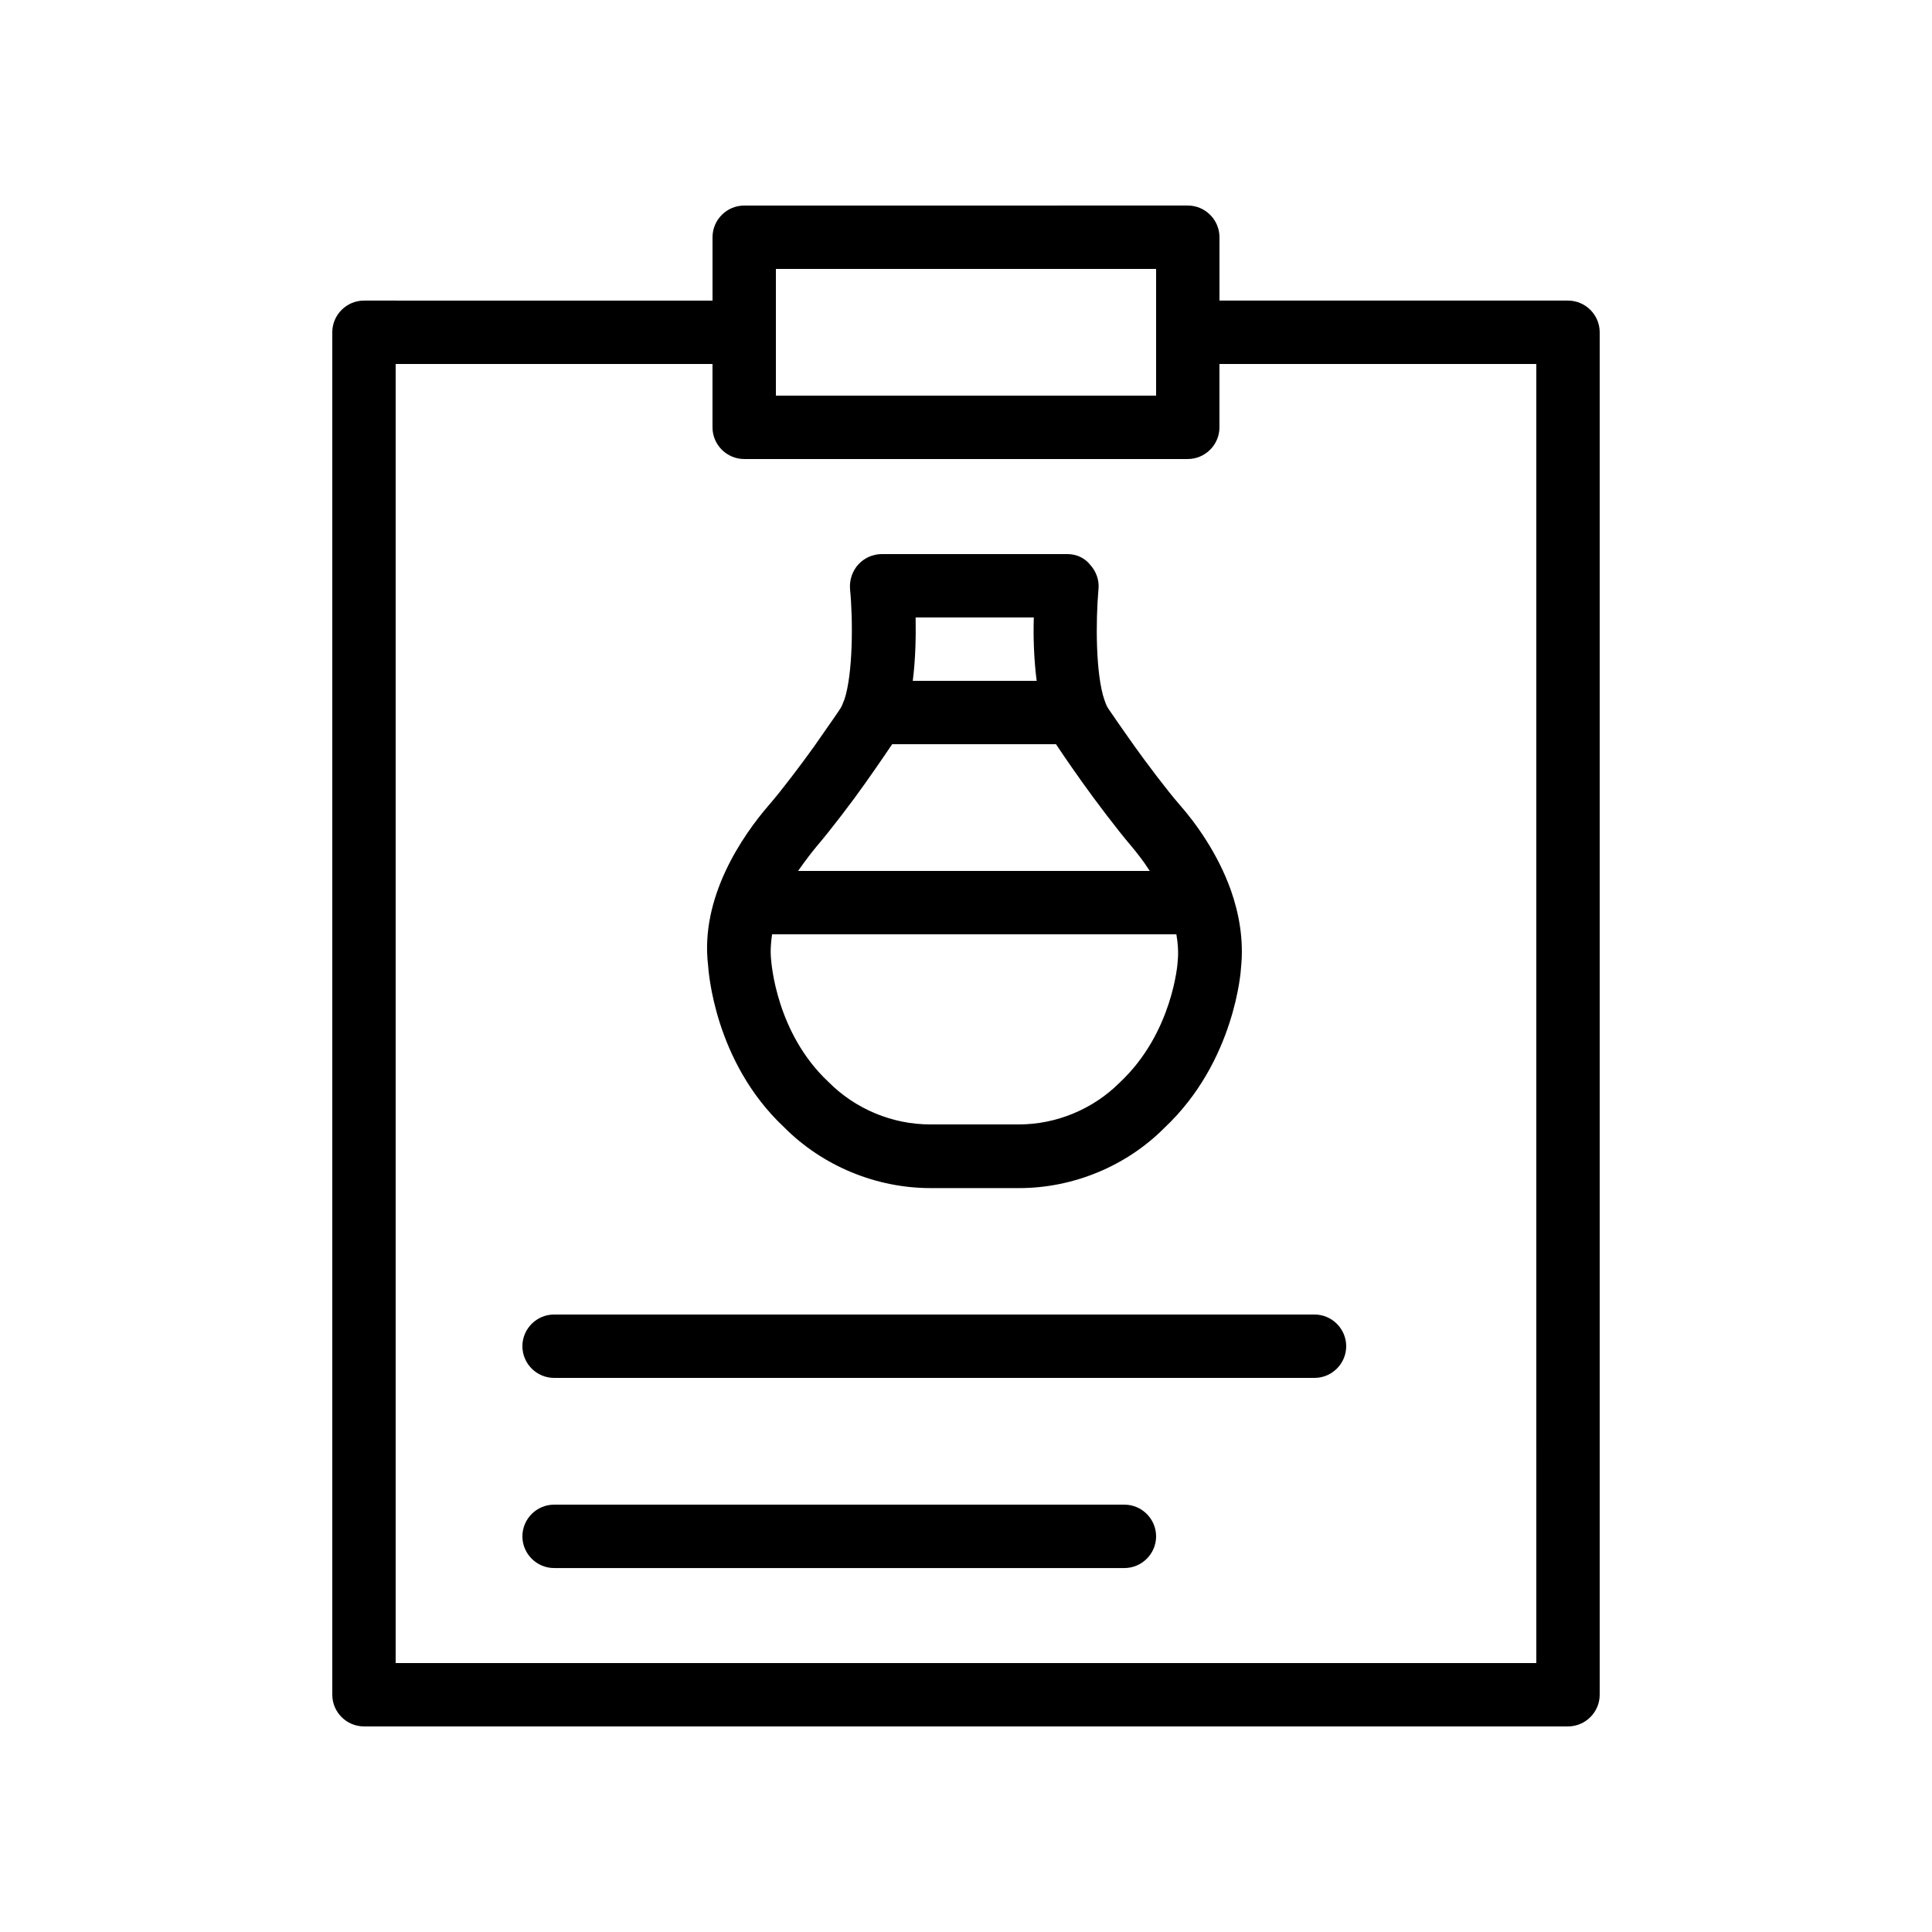
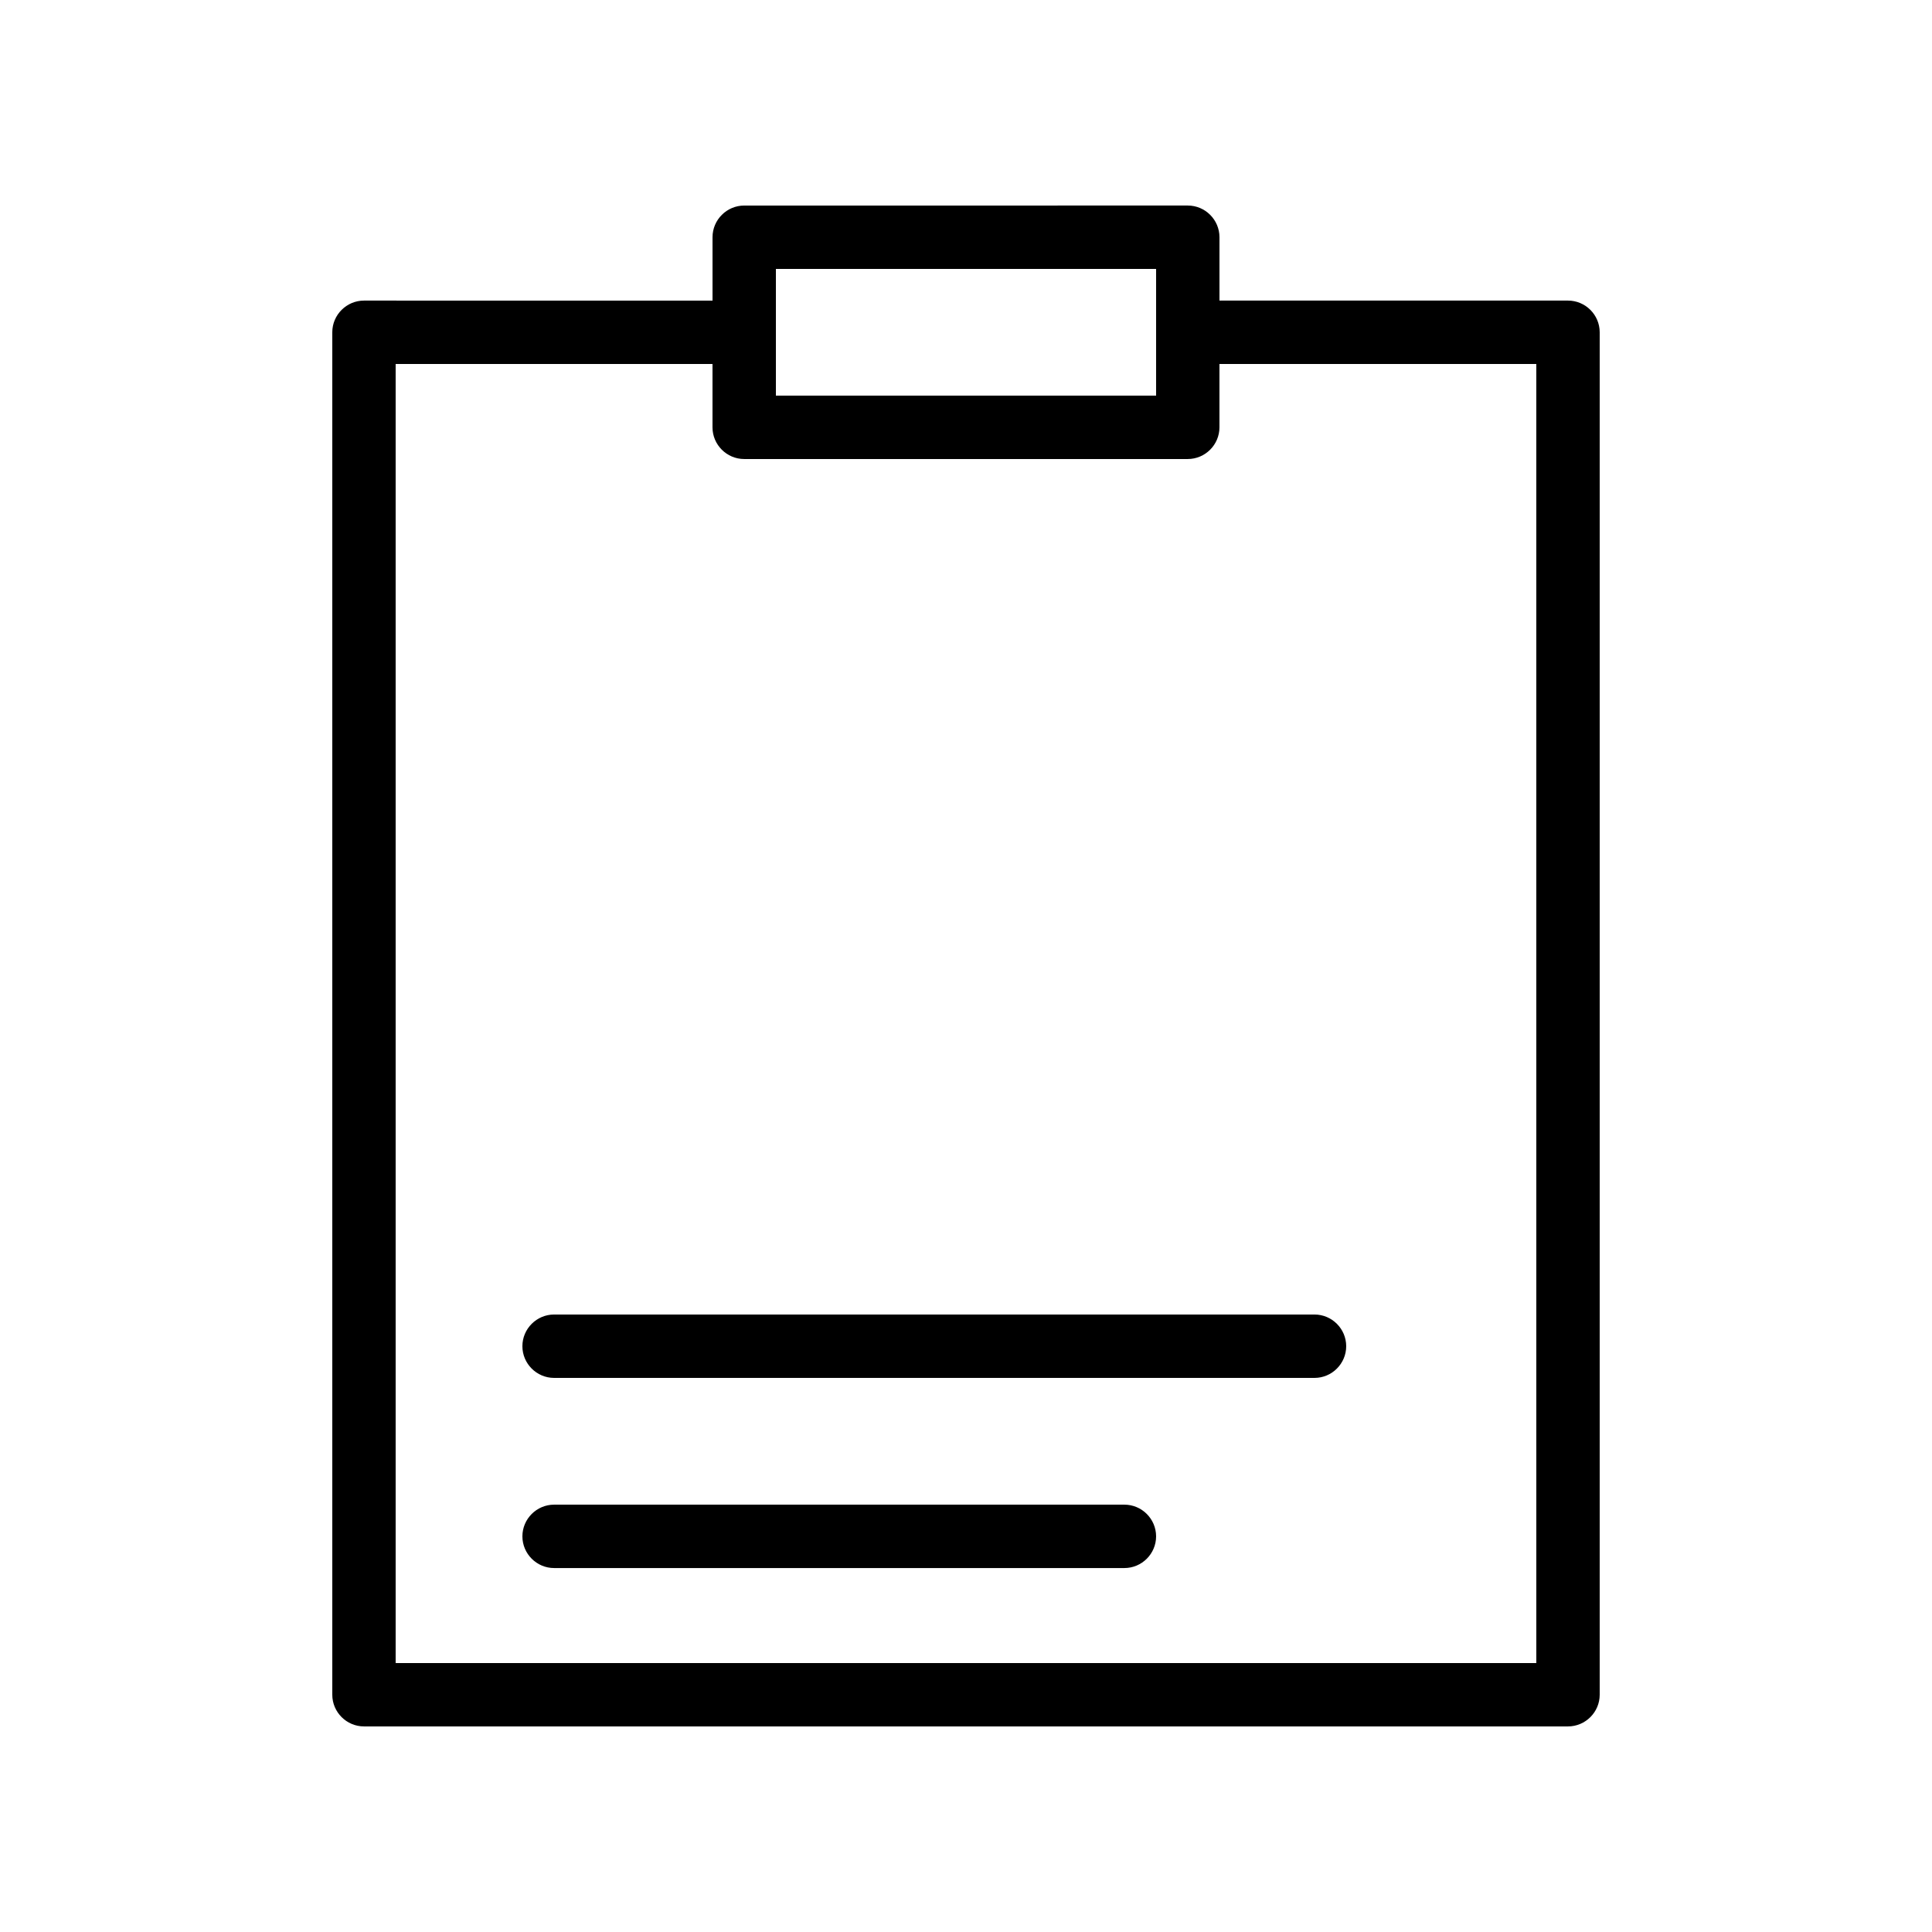
<svg xmlns="http://www.w3.org/2000/svg" fill="#000000" width="800px" height="800px" version="1.1" viewBox="144 144 512 512">
  <g>
    <path d="m559.54 223.66h-92.367v-16.793c0-4.617-3.777-8.398-8.398-8.398l-117.55 0.004c-4.617 0-8.398 3.777-8.398 8.398v16.793l-92.367-0.004c-4.617 0-8.398 3.777-8.398 8.398v361.06c0 4.617 3.777 8.398 8.398 8.398h319.08c4.617 0 8.398-3.777 8.398-8.398v-361.06c0-4.617-3.777-8.398-8.395-8.398zm-209.92-8.395h100.76v33.586h-100.76zm201.52 369.46h-302.29v-344.27h83.969v16.793c0 4.617 3.777 8.398 8.398 8.398h117.55c4.617 0 8.398-3.777 8.398-8.398v-16.793h83.969z" />
    <path d="m282.44 500.76c0 4.617 3.777 8.398 8.398 8.398h201.52c4.617 0 8.398-3.777 8.398-8.398 0-4.617-3.777-8.398-8.398-8.398h-201.52c-4.617 0-8.398 3.777-8.398 8.398z" />
    <path d="m441.98 542.75h-151.14c-4.617 0-8.398 3.777-8.398 8.398 0 4.617 3.777 8.398 8.398 8.398h151.14c4.617 0 8.398-3.777 8.398-8.398-0.004-4.621-3.781-8.398-8.398-8.398z" />
-     <path d="m470.2 379.93c-3.441-9.656-9.238-17.719-13.52-22.586-3.441-3.945-8.734-11-11.922-15.449-4.113-5.793-6.969-9.992-6.969-9.992-0.418-0.586-0.754-1.344-1.008-2.184 0-0.082-0.082-0.082-0.082-0.168-2.352-6.801-2.352-20.824-1.594-29.391 0.25-2.352-0.586-4.703-2.184-6.465-1.43-1.848-3.699-2.856-6.051-2.856h-49.207c-2.352 0-4.617 1.008-6.215 2.769-1.594 1.762-2.352 4.113-2.184 6.465 0.84 8.566 0.754 22.672-1.512 29.391 0 0.082-0.082 0.168-0.082 0.168-0.336 0.84-0.586 1.594-1.008 2.184 0 0.082-2.856 4.199-6.969 10.078-3.191 4.449-8.48 11.504-11.922 15.449-6.969 8.062-18.305 24.434-16.121 42.488 0.082 1.008 1.512 25.441 20.152 42.906 10.16 10.242 24.352 16.121 38.793 16.121h23.512c14.359 0 28.465-5.879 38.457-15.953 18.809-17.633 20.32-42.066 20.32-42.488 0.754-7.305-0.504-14.273-2.688-20.488zm-52.227-72.297c-0.168 4.871 0 10.914 0.754 16.793h-32.832c0.754-5.879 0.84-11.922 0.754-16.793zm-57.52 60.625c3.863-4.535 9.488-11.922 12.848-16.711 4.113-5.793 6.887-9.992 7.137-10.328h43.41c0.168 0.25 2.938 4.449 7.137 10.328 3.359 4.703 8.984 12.176 12.848 16.711 1.258 1.512 3.106 3.777 4.871 6.551h-93.203c1.93-2.773 3.695-5.039 4.953-6.551zm95.641 30.648c0 0.168-1.258 18.809-15.367 31.992-7.055 7.055-16.793 11.086-26.703 11.086h-23.512c-9.992 0-19.816-4.031-27.039-11.336-13.77-12.93-15.031-31.488-15.113-32.242-0.25-2.266-0.082-4.535 0.25-6.801h107.14c0.422 2.348 0.59 4.781 0.34 7.301z" />
  </g>
</svg>